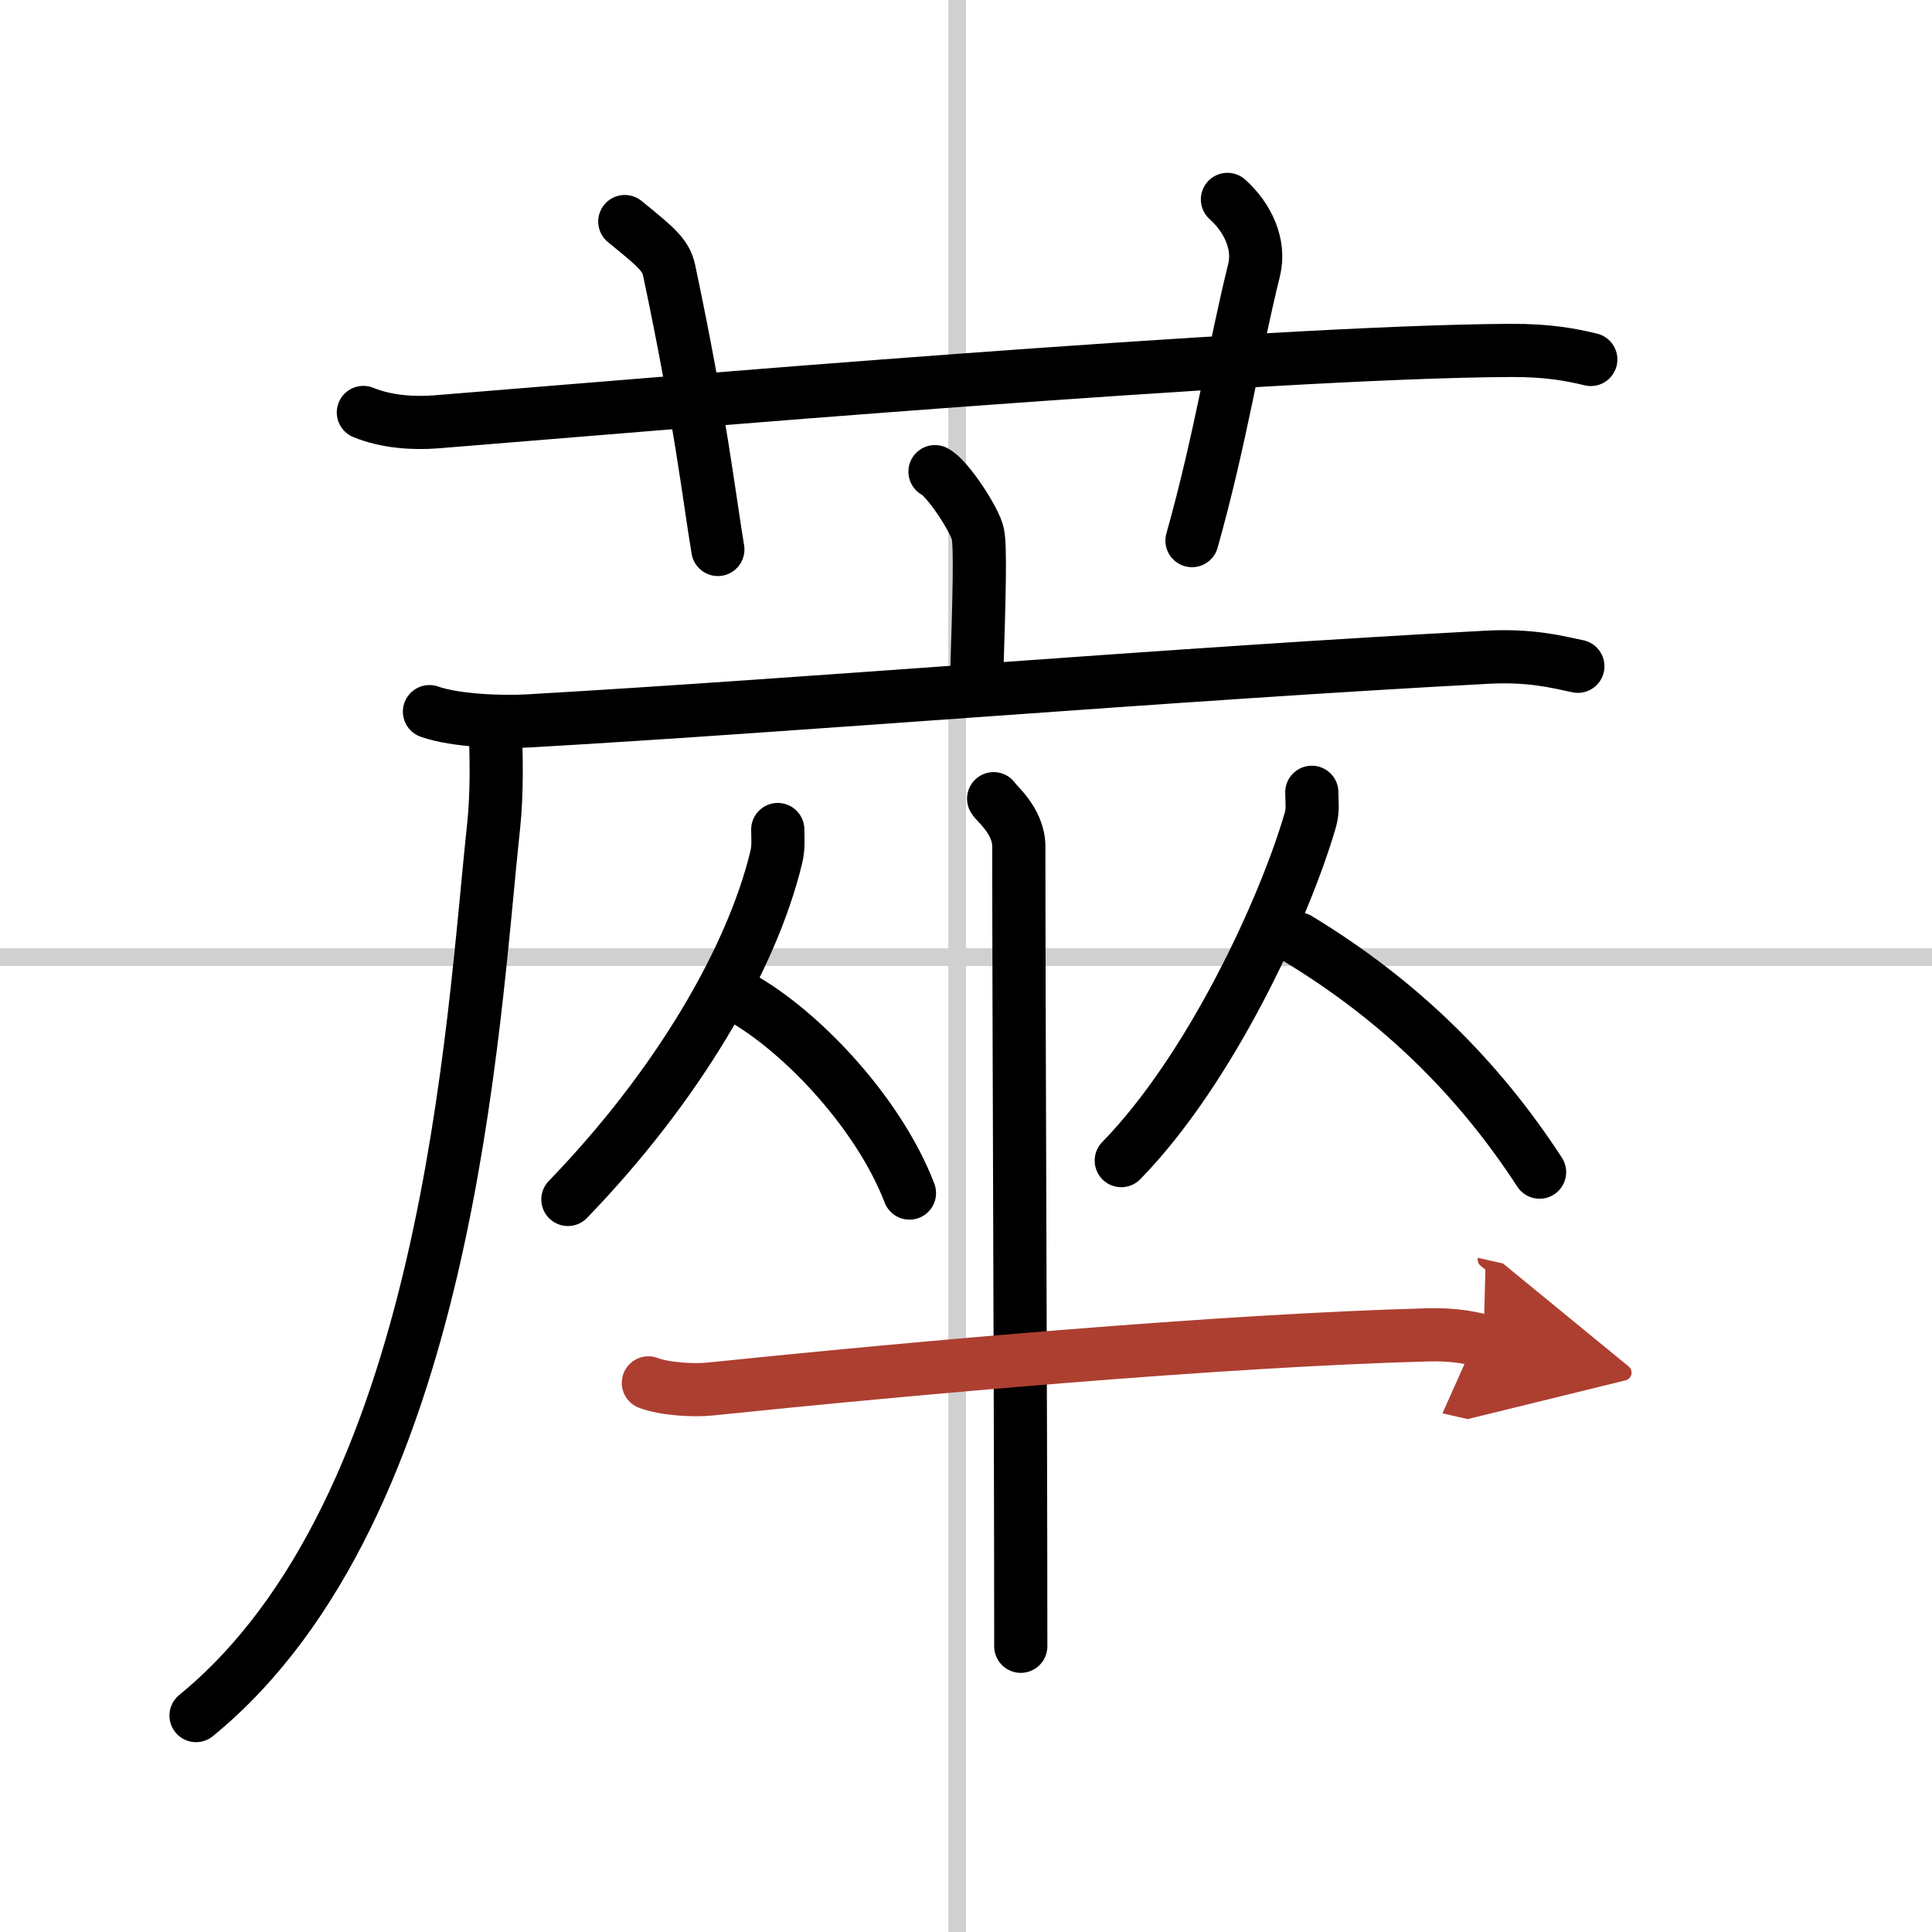
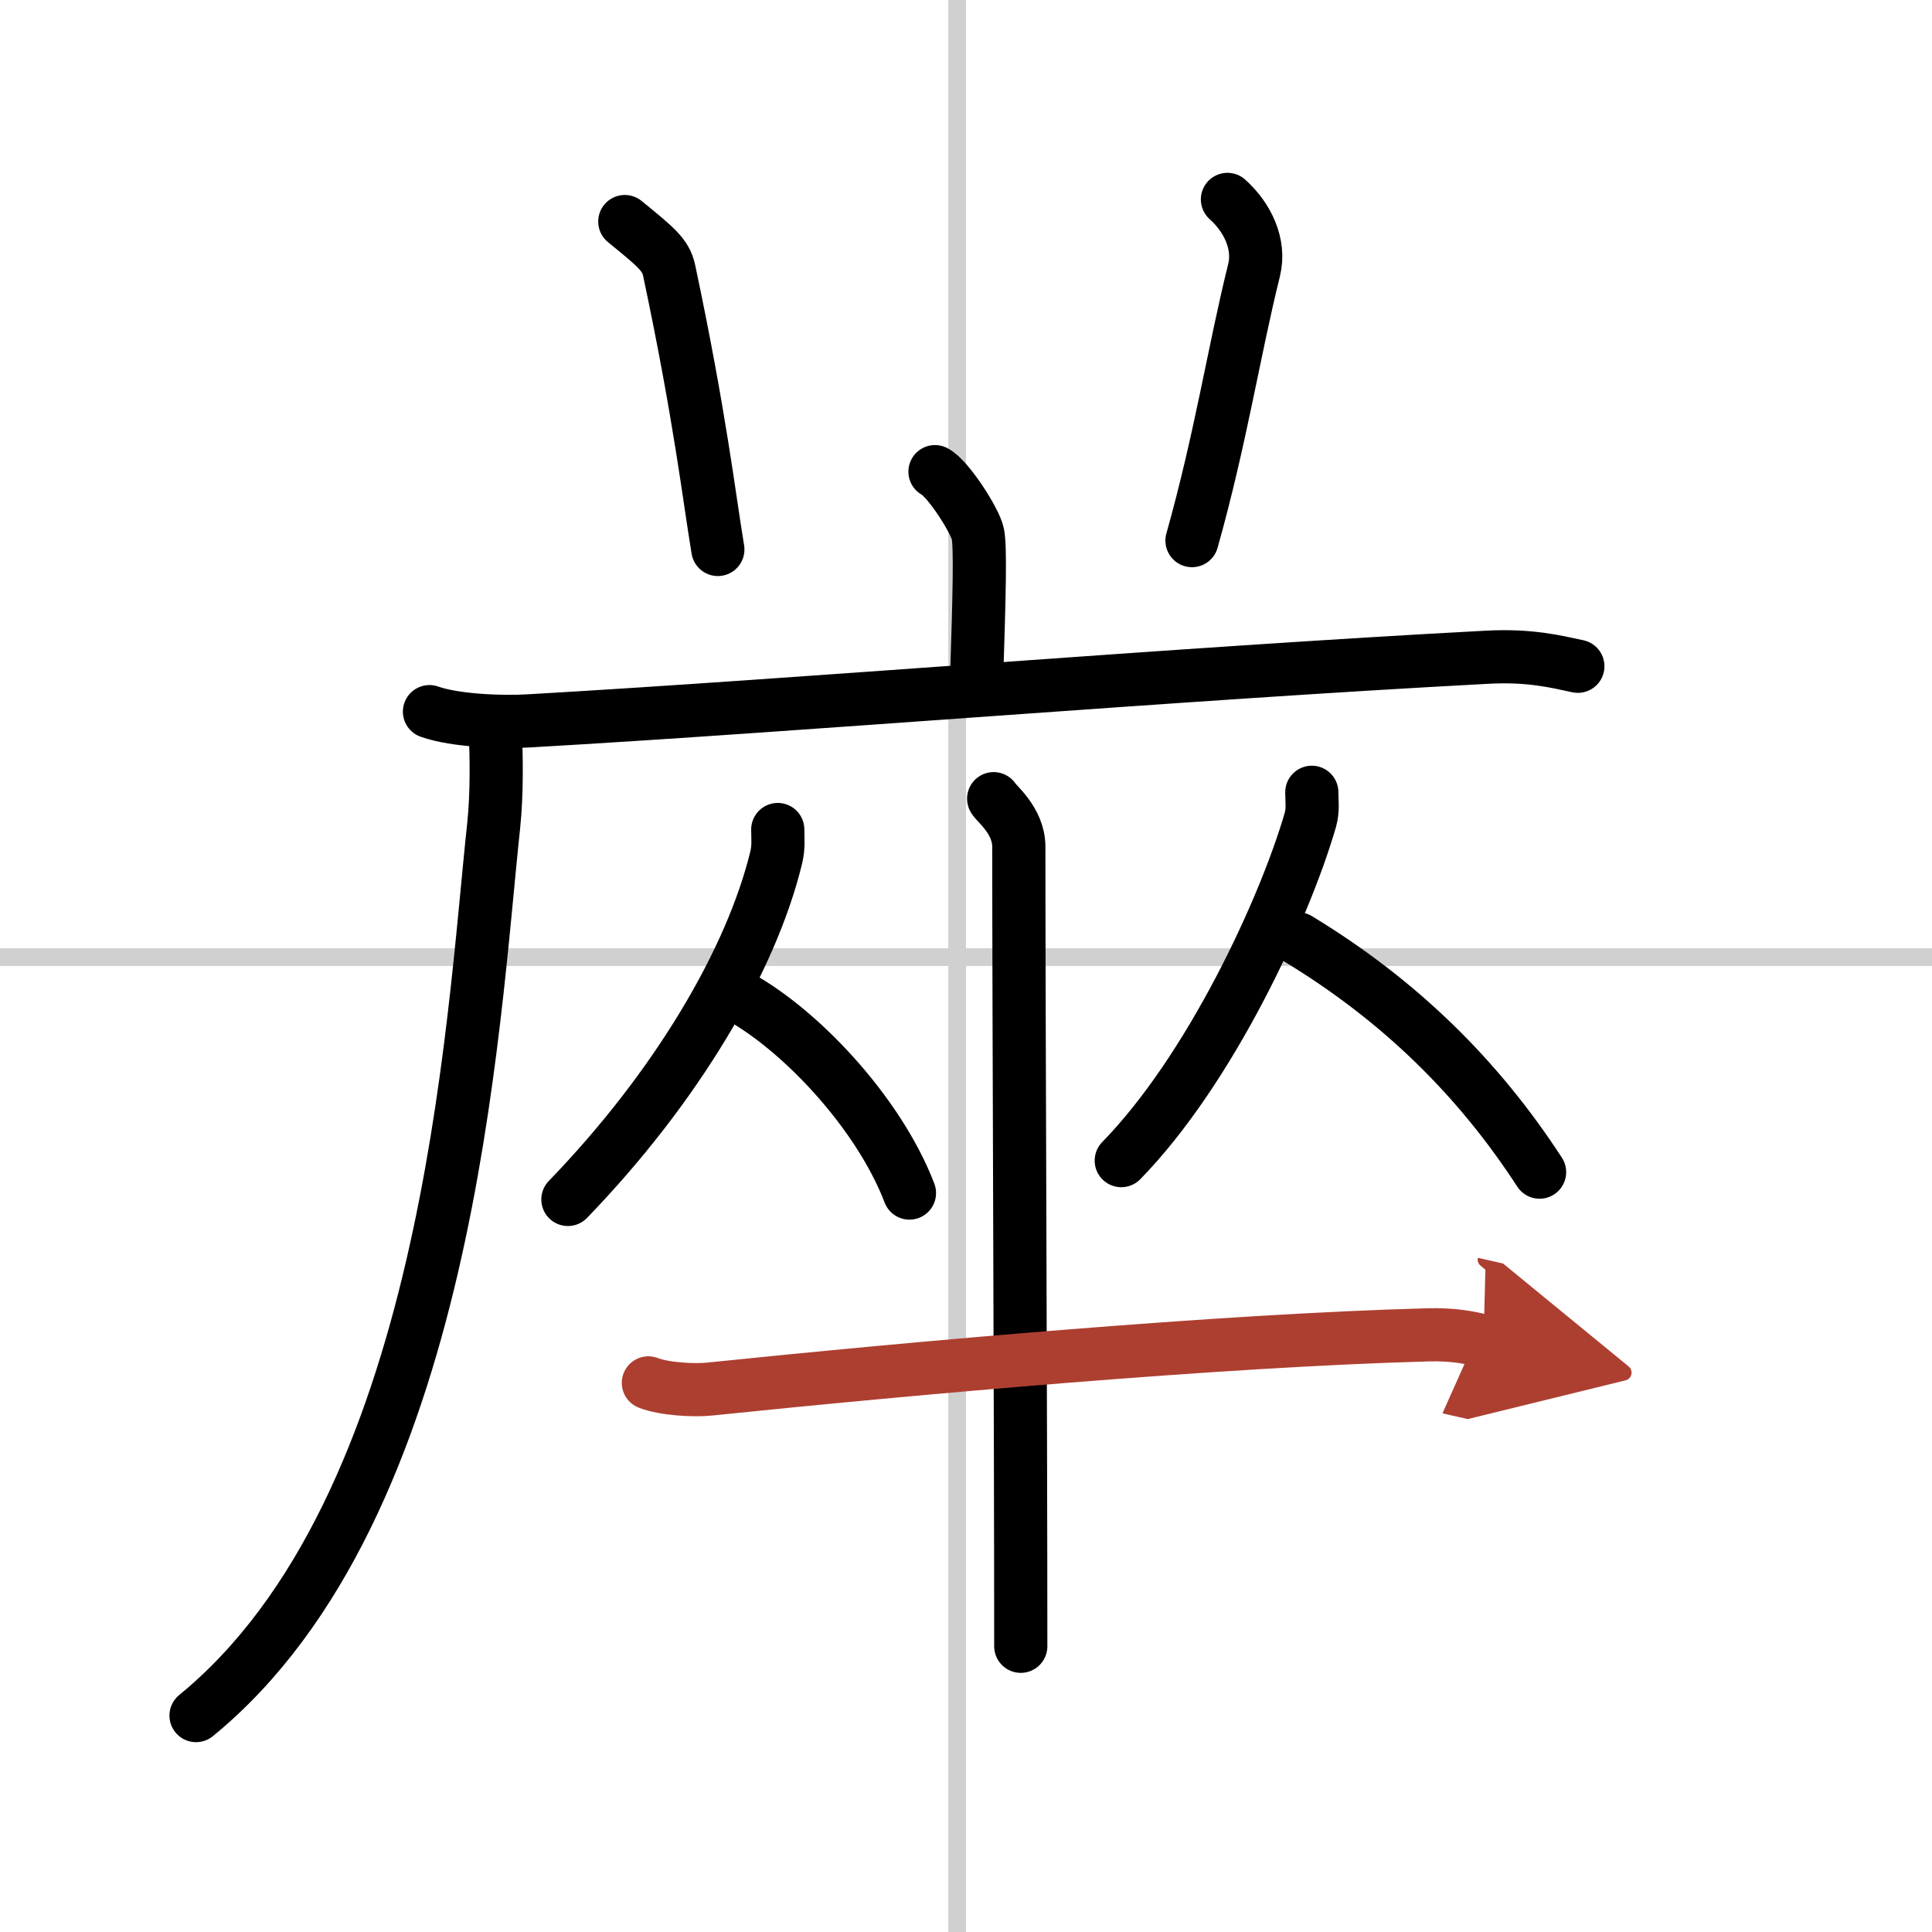
<svg xmlns="http://www.w3.org/2000/svg" width="400" height="400" viewBox="0 0 109 109">
  <defs>
    <marker id="a" markerWidth="4" orient="auto" refX="1" refY="5" viewBox="0 0 10 10">
      <polyline points="0 0 10 5 0 10 1 5" fill="#ad3f31" stroke="#ad3f31" />
    </marker>
  </defs>
  <g fill="none" stroke="#000" stroke-linecap="round" stroke-linejoin="round" stroke-width="3">
    <rect width="100%" height="100%" fill="#fff" stroke="#fff" />
    <line x1="54" x2="54" y2="109" stroke="#d0d0d0" stroke-width="1" />
    <line x2="109" y1="54" y2="54" stroke="#d0d0d0" stroke-width="1" />
-     <path d="m20.5 23.27c1.29 0.53 2.8 0.63 4.1 0.53 11.9-0.96 46.9-3.96 60.62-4.03 2.16-0.01 3.45 0.25 4.53 0.51" />
    <path d="M35.25,12.5c1.75,1.43,2.31,1.87,2.5,2.75C39.5,23.5,40,28,40.5,31" />
    <path d="m69.25 11.25c1.12 1 1.87 2.52 1.5 4-1.12 4.5-1.88 9.5-3.5 15.25" />
    <path d="m52.75 26.61c0.73 0.37 2.28 2.78 2.42 3.52 0.15 0.74 0.08 3.48-0.07 8.12" />
    <path d="m24.23 40.15c1.46 0.52 4.15 0.61 5.61 0.52 15.22-0.87 36.66-2.67 54.06-3.59 2.43-0.13 3.9 0.25 5.12 0.51" />
    <path d="m27.95 41.32c0.05 1.32 0.1 3.4-0.1 5.29-1.2 11.14-2.48 38.48-16.79 50.18" />
    <path d="m43.88 46.8c0 0.53 0.06 0.97-0.09 1.59-1.4 5.76-5.6 12.92-11.75 19.28" />
    <path d="m41.33 56.02c3.61 1.83 8.22 6.68 9.98 11.29" />
    <path d="m74.01 44.7c0 0.52 0.08 0.97-0.08 1.55-1.47 5.07-5.67 14.11-10.67 19.23" />
    <path d="m73.24 52.97c5.76 3.49 10.18 7.87 13.62 13.16" />
    <path d="m56.06 45.06c0.1 0.23 1.42 1.22 1.42 2.71 0 9.59 0.11 32.43 0.11 45.11" />
    <path d="m36.58 78.02c0.9 0.35 2.55 0.44 3.44 0.35 11.54-1.19 28.91-2.75 40.54-3.06 1.5-0.04 2.39 0.17 3.14 0.34" marker-end="url(#a)" stroke="#ad3f31" />
  </g>
</svg>